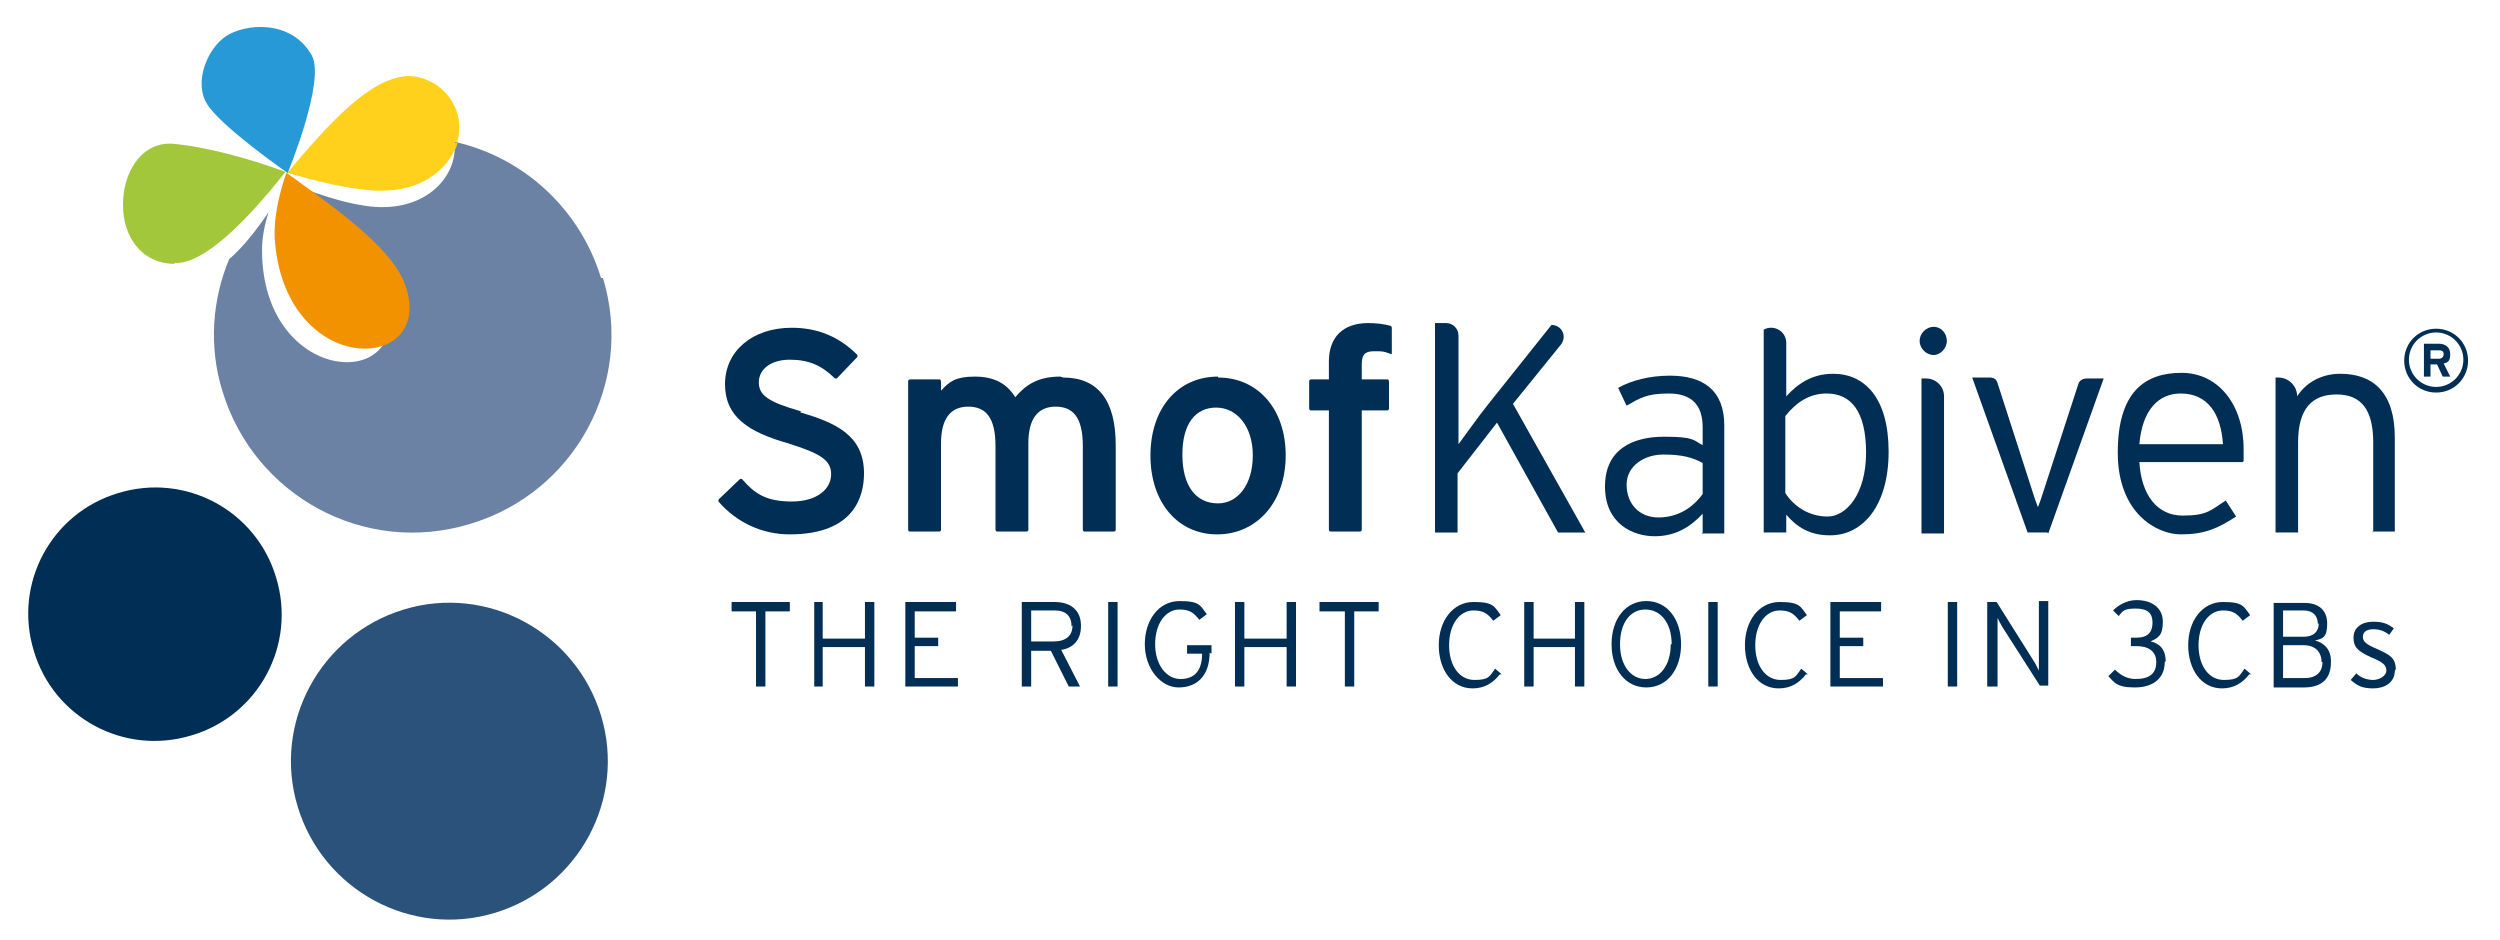
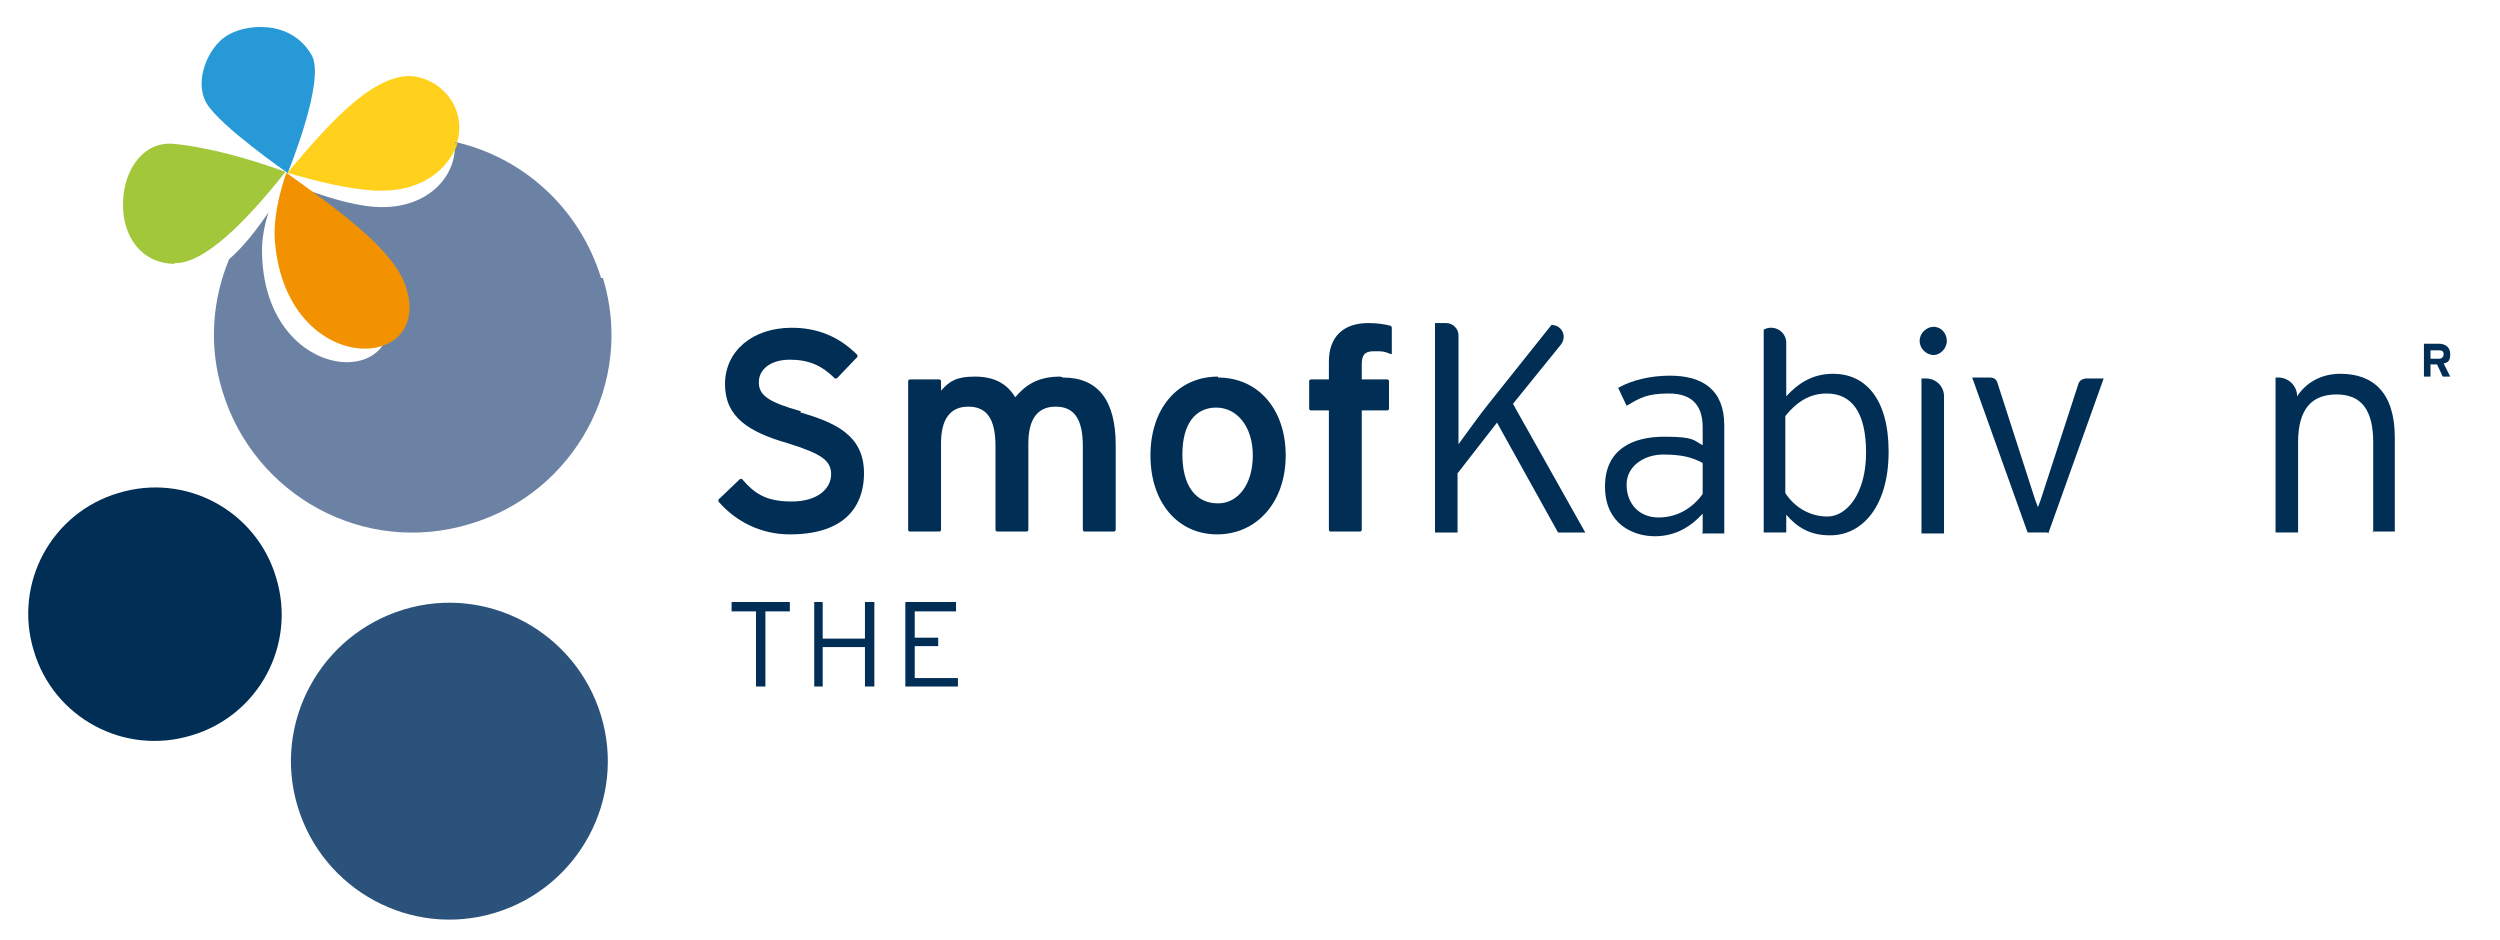
<svg xmlns="http://www.w3.org/2000/svg" id="Ayırma_Modu" version="1.1" viewBox="0 0 266.2 100.1">
  <defs>
    <style> .st0 { fill: none; } .st1 { fill: #002e55; } .st2 { fill: #fc0; } .st3 { fill: #6c82a4; } .st4 { fill: #f39200; } .st5 { fill: #2b527b; } .st6 { fill: #ffd11c; } .st7 { clip-path: url(#clippath-1); } .st8 { clip-path: url(#clippath-3); } .st9 { clip-path: url(#clippath-2); } .st10 { fill: #2699d6; } .st11 { clip-path: url(#clippath); } .st12 { fill: #a2c73b; } </style>
    <clipPath id="clippath">
      <rect class="st0" x="1.5" y="1.9" width="261.3" height="97.9" />
    </clipPath>
    <clipPath id="clippath-1">
      <rect class="st0" x="34.2" y="23.2" width="228.6" height="54.3" />
    </clipPath>
    <clipPath id="clippath-2">
      <rect class="st0" x="1.5" y="1.9" width="261.3" height="97.9" />
    </clipPath>
    <clipPath id="clippath-3">
-       <rect class="st0" x="1.5" y="1.9" width="261.3" height="97.9" />
-     </clipPath>
+       </clipPath>
  </defs>
  <g class="st11">
    <path class="st5" d="M64,76.2c-2.7-8.9-12.1-14-21-11.3-8.9,2.7-14,12.1-11.3,21,2.7,8.9,12.1,14,21,11.3,8.9-2.7,14-12.1,11.3-21" />
    <path class="st1" d="M29.4,61.5c-2.1-7.1-9.6-11.2-16.8-9-7.1,2.1-11.2,9.6-9,16.8,2.1,7.1,9.6,11.2,16.8,9,7.1-2.1,11.2-9.6,9-16.8" />
    <path class="st3" d="M64,29.6c-2.3-7.5-8.4-12.9-15.6-14.5.4,3.8-3.3,7.8-9.6,6.8-2.7-.4-5.4-1.4-8.3-2.5h0c0,0,0,0,0,0,4.8,4.3,9.9,9.1,10.8,13,2.2,9.4-13.4,8.5-13.4-5.8,0-1.3.3-2.8.7-4-1.3,1.9-2.7,3.7-4.2,5-1.8,4.3-2.2,9.3-.7,14.1,3.4,11.1,15.1,17.5,26.3,14.1,11.2-3.3,17.6-15.1,14.2-26.2" />
    <path class="st6" d="M40.8,20.3c-.3,0-.6,0-.9,0-3-.2-6.2-1-9.3-1.9,4.3-5.1,8.8-10.2,12.9-10.3h0c1,0,1.9.3,2.9.9,2.2,1.5,2.9,3.9,2.3,6.1-.1,0-.2,0-.3,0,0,.3,0,.6,0,.9-1.1,2.3-3.7,4.3-7.7,4.3" />
    <path class="st2" d="M48.4,16.1c0-.3,0-.6,0-.9.1,0,.2,0,.3,0,0,.3-.2.6-.3.9" />
    <path class="st12" d="M18.7,28.1c-3.8,0-5.6-3.1-5.6-6.2h0c0-.1,0-.1,0-.2,0-3.2,1.8-6.3,4.8-6.4h0c.1,0,.3,0,.4,0,3.6.3,8.3,1.6,12.1,3-3.1,3.9-7.9,9.4-11.4,9.7-.2,0-.4,0-.5,0" />
    <path class="st4" d="M29.3,26c1.4,14.3,17,13.7,13.9,4.5-1.3-4-7.3-8.2-12.7-12.1,0,0-1.6,4.2-1.2,7.6" />
    <path class="st10" d="M30.6,18.4s-7.2-5-8.6-7.4c-1.4-2.4.2-5.9,2-7.1,2-1.4,7-1.9,9.2,2,1.5,2.7-2.6,12.6-2.6,12.6" />
    <path class="st1" d="M85.3,43.8c-3.5-1-4.5-1.7-4.5-3.1s1.3-2.4,3.3-2.4,3.4.6,4.8,2c0,0,0,0,.1,0s0,0,.1,0l2.2-2.3s0,0,0-.1c0,0,0,0,0-.1-2-2-4.3-2.9-7-2.9-4.2,0-7.1,2.5-7.1,6s2.5,5.1,6.7,6.3c3.5,1.1,4.6,1.8,4.6,3.3s-1.4,2.9-4.2,2.9-4-.9-5.3-2.4c0,0,0,0-.1,0,0,0,0,0-.1,0l-2.3,2.2c0,0,0,.2,0,.2,1.9,2.2,4.6,3.5,7.6,3.5,6.9,0,7.9-4.1,7.9-6.5,0-4.1-3.1-5.4-6.8-6.5" />
    <path class="st1" d="M112.9,40.1c-2.4,0-3.7.9-4.8,2.2-.9-1.5-2.3-2.2-4.3-2.2s-2.7.5-3.6,1.5v-1c0,0,0-.2-.2-.2h-3.1c0,0-.2,0-.2.2v15.8c0,0,0,.2.2.2h3.1c0,0,.2,0,.2-.2v-9.2c0-2.6,1-3.9,2.9-3.9s2.9,1.2,2.9,4.2v8.9c0,0,0,.2.2.2h3.1c0,0,.2,0,.2-.2v-9.2c0-2.6,1-3.9,2.9-3.9s2.9,1.2,2.9,4.2v8.9c0,0,0,.2.2.2h3.1c0,0,.2,0,.2-.2v-9c0-4.8-1.9-7.2-5.6-7.2" />
    <path class="st1" d="M129.7,53.6c-2.4,0-3.8-1.9-3.8-5.2s1.4-5,3.6-5,3.9,2,3.9,5.1-1.6,5.1-3.7,5.1M129.7,40.1c-4.3,0-7.2,3.4-7.2,8.4s2.9,8.4,7.1,8.4,7.3-3.4,7.3-8.4-3-8.3-7.2-8.3" />
    <path class="st1" d="M148.1,34.7c-.7-.2-1.6-.3-2.4-.3-2.7,0-4.2,1.5-4.2,4.1v1.9h-1.9c0,0-.2,0-.2.2v2.9c0,0,0,.2.2.2h1.9v12.7c0,0,0,.2.2.2h3.1c0,0,.2,0,.2-.2v-12.7h2.7c0,0,.2,0,.2-.2v-2.9c0,0,0-.2-.2-.2h-2.7v-1.6c0-1,.3-1.4,1.3-1.4s1,0,1.8.3c0,0,.1,0,.1,0,0,0,0,0,0-.1v-2.7c0,0,0-.1-.1-.2" />
    <path class="st1" d="M165.9,56.7l-6.5-11.7-4.2,5.4v6.3h-2.4v-22.3h1.2c.7,0,1.3.6,1.3,1.3v11.6c.6-.8,2.3-3.2,3.2-4.3l6.7-8.4c1.1,0,1.7,1.2,1,2.1l-5.1,6.3,7.7,13.7h-2.8Z" />
    <path class="st1" d="M181.3,49.3c-1.1-.6-2.2-.9-4.2-.9s-3.9,1.2-3.9,3.2,1.3,3.5,3.4,3.5,3.7-1.1,4.7-2.5v-3.3ZM181.3,56.7v-2c-1.2,1.3-2.8,2.4-5.1,2.4s-5.3-1.3-5.3-5.3,3-5.3,6.3-5.3,3.1.4,4.1.9v-1.9c0-2.4-1.2-3.6-3.6-3.6s-3.1.5-4.5,1.3l-.9-1.9c1.4-.8,3.4-1.3,5.5-1.3,3.5,0,5.8,1.5,5.8,5.3v11.5h-2.4Z" />
    <path class="st1" d="M194.5,41.9c-1.8,0-3.2.9-4.4,2.4v8.2c.9,1.4,2.5,2.5,4.5,2.5s4.1-2.4,4.1-6.8-1.6-6.3-4.2-6.3M194.8,57c-2.1,0-3.5-.9-4.6-2.2v1.9h-2.4v-21.6c1.1-.6,2.4.2,2.4,1.4v5.7c1.2-1.3,2.7-2.4,5-2.4,3.3,0,5.9,2.5,5.9,8.3s-2.8,8.9-6.2,8.9" />
    <path class="st1" d="M204.6,56.8v-16.5h.5c1,0,1.9.8,1.9,1.9v14.6h-2.4Z" />
    <path class="st1" d="M218,56.7h-2.1l-5.9-16.5h1.9c.4,0,.7.2.8.6l4,12.4.3.8.3-.8,4-12.3c.1-.4.5-.6.9-.6h1.8l-5.9,16.5Z" />
-     <path class="st1" d="M232.2,41.9c-2.4,0-4.1,1.8-4.4,5.4h8.9c-.2-3.2-1.6-5.4-4.5-5.4M238.8,49.2h-11c.2,3.5,1.9,5.7,4.6,5.7s3-.6,4.6-1.6l1.1,1.7c-2,1.3-3.4,1.9-5.9,1.9s-6.7-2.2-6.7-8.7,2.9-8.5,6.8-8.5,6.6,3.4,6.6,8.1,0,.9,0,1.3" />
  </g>
  <g class="st7">
    <path class="st1" d="M252.7,56.7v-9.6c0-3.5-1.3-5.1-3.9-5.1s-4.1,1.5-4.1,5.1v9.6h-2.4v-16.5h.3c1.1,0,2,.9,2,2,.9-1.4,2.5-2.4,4.6-2.4,3.5,0,5.8,2,5.8,6.8v10h-2.4Z" />
-     <path class="st1" d="M259.4,35.4c-1.6,0-2.9,1.3-2.9,2.9s1.3,2.9,2.9,2.9,2.9-1.3,2.9-2.9-1.3-2.9-2.9-2.9M259.4,41.8c-1.9,0-3.4-1.5-3.4-3.4s1.5-3.4,3.4-3.4,3.4,1.5,3.4,3.4-1.5,3.4-3.4,3.4" />
  </g>
  <g class="st9">
    <path class="st1" d="M259.7,37.3h-.9v.9h.9c.3,0,.5-.2.5-.5s-.2-.4-.5-.4M260.1,40.1l-.6-1.3h-.7v1.3h-.7v-3.5h1.6c.7,0,1.2.4,1.2,1.1s-.2.9-.7,1l.7,1.4h-.8Z" />
    <path class="st1" d="M205.9,37.8c-.8,0-1.5-.7-1.5-1.5s.7-1.5,1.5-1.5,1.4.7,1.4,1.5-.7,1.5-1.4,1.5" />
  </g>
  <polygon class="st1" points="84.1 65.1 81.5 65.1 81.5 73.1 80.5 73.1 80.5 65.1 77.9 65.1 77.9 64.1 84.1 64.1 84.1 65.1" />
  <polygon class="st1" points="93.1 73.1 92.1 73.1 92.1 68.9 87.6 68.9 87.6 73.1 86.7 73.1 86.7 64.1 87.6 64.1 87.6 68 92.1 68 92.1 64.1 93.1 64.1 93.1 73.1" />
  <polygon class="st1" points="102 73.1 96.4 73.1 96.4 64.1 101.8 64.1 101.8 65.1 97.4 65.1 97.4 67.9 99.9 67.9 99.9 68.8 97.4 68.8 97.4 72.2 102 72.2 102 73.1" />
  <g class="st8">
    <path class="st1" d="M115.1,66.7c0,1.4-.8,2.3-2.1,2.5l2,3.9h-1.2l-1.9-3.8h-2.1v3.8h-1v-9h3.5c1.6,0,2.8.8,2.8,2.5M114.1,66.7c0-1.1-.6-1.7-1.8-1.7h-2.5v3.3h2.4c1.3,0,2-.6,2-1.7" />
    <rect class="st1" x="118" y="64.1" width="1" height="9" />
    <path class="st1" d="M128.8,69.5c0,2.5-1.4,3.7-3.3,3.7s-3.6-2-3.6-4.6,1.5-4.6,3.7-4.6,2.2.5,2.9,1.4l-.8.6c-.6-.8-1.1-1.1-2.1-1.1-1.5,0-2.6,1.5-2.6,3.7s1.2,3.7,2.7,3.7,2.3-.9,2.3-2.7h0c0,0-1.6,0-1.6,0v-.9h2.6v.9Z" />
    <polygon class="st1" points="138 73.1 137 73.1 137 68.9 132.5 68.9 132.5 73.1 131.5 73.1 131.5 64.1 132.5 64.1 132.5 68 137 68 137 64.1 138 64.1 138 73.1" />
    <polygon class="st1" points="146.8 65.1 144.2 65.1 144.2 73.1 143.2 73.1 143.2 65.1 140.5 65.1 140.5 64.1 146.8 64.1 146.8 65.1" />
    <path class="st1" d="M159.7,71.8c-.7.9-1.6,1.5-2.9,1.5-2.2,0-3.6-2-3.6-4.6s1.5-4.6,3.7-4.6,2.2.5,2.9,1.4l-.8.6c-.6-.8-1.1-1.1-2.1-1.1-1.5,0-2.6,1.5-2.6,3.7s1.1,3.7,2.7,3.7,1.6-.4,2.2-1.2l.7.6Z" />
    <polygon class="st1" points="168.7 73.1 167.7 73.1 167.7 68.9 163.3 68.9 163.3 73.1 162.3 73.1 162.3 64.1 163.3 64.1 163.3 68 167.7 68 167.7 64.1 168.7 64.1 168.7 73.1" />
    <path class="st1" d="M179,68.6c0,2.7-1.5,4.6-3.7,4.6s-3.7-1.9-3.7-4.6,1.5-4.6,3.7-4.6,3.7,1.9,3.7,4.6M178,68.6c0-2.3-1.2-3.7-2.8-3.7s-2.7,1.4-2.7,3.7,1.2,3.7,2.7,3.7,2.7-1.4,2.7-3.7" />
    <rect class="st1" x="181.9" y="64.1" width="1" height="9" />
    <path class="st1" d="M192.3,71.8c-.7.9-1.6,1.5-2.9,1.5-2.2,0-3.6-2-3.6-4.6s1.5-4.6,3.7-4.6,2.2.5,2.9,1.4l-.8.6c-.6-.8-1.1-1.1-2.1-1.1-1.5,0-2.6,1.5-2.6,3.7s1.1,3.7,2.7,3.7,1.6-.4,2.2-1.2l.7.6Z" />
    <polygon class="st1" points="200.5 73.1 194.9 73.1 194.9 64.1 200.3 64.1 200.3 65.1 195.9 65.1 195.9 67.9 198.4 67.9 198.4 68.8 195.9 68.8 195.9 72.2 200.5 72.2 200.5 73.1" />
    <rect class="st1" x="207.4" y="64.1" width="1" height="9" />
    <path class="st1" d="M211.6,73.1v-9h1l3.9,6.2c.2.3.5.9.6,1.1v-7.4h1v9h-.9l-3.9-6.1c-.2-.3-.5-.9-.6-1.1v7.3h-1Z" />
-     <path class="st1" d="M230.5,70.5c0,1.7-1.2,2.7-3.2,2.7s-2.2-.6-2.8-1.2l.7-.7c.6.6,1.3,1,2.2,1,1.5,0,2.2-.6,2.2-1.8s-.9-1.7-2.1-1.7h-.6v-.9h.6c1.2,0,1.7-.6,1.7-1.6s-.5-1.5-1.8-1.5-1.4.3-1.8.8l-.6-.6c.5-.5,1.4-1.1,2.5-1.1,1.6,0,2.8.8,2.8,2.3s-.5,1.7-1.3,2.1c.9.2,1.6.8,1.6,2.1" />
-     <path class="st1" d="M239.5,71.8c-.7.9-1.6,1.5-2.9,1.5-2.2,0-3.6-2-3.6-4.6s1.5-4.6,3.7-4.6,2.2.5,2.9,1.4l-.8.6c-.6-.8-1.1-1.1-2.1-1.1-1.5,0-2.6,1.5-2.6,3.7s1.1,3.7,2.7,3.7,1.6-.4,2.2-1.2l.7.6Z" />
    <path class="st1" d="M248.2,70.5c0,1.8-1,2.7-2.9,2.7h-3.2v-9h3.3c1.4,0,2.4.7,2.4,2.2s-.5,1.6-1.3,1.8c.8.2,1.7.8,1.7,2.2M246.8,66.4c0-.8-.5-1.4-1.5-1.4h-2.2v2.8h2.2c1.1,0,1.6-.6,1.6-1.4M247.2,70.5c0-1.1-.7-1.8-1.9-1.8h-2.2v3.5h2.3c1.3,0,1.9-.7,1.9-1.7" />
    <path class="st1" d="M255,71.4c0,1.3-1.1,1.9-2.3,1.9s-1.7-.3-2.4-.9l.6-.7c.5.5,1.2.7,1.8.7s1.4-.4,1.4-1-.4-.9-1.6-1.4c-1.3-.6-1.9-1-1.9-2.1s.9-1.7,2.1-1.7,1.6.3,2.2.7l-.5.7c-.5-.4-1-.6-1.7-.6s-1.1.3-1.1.8.3.8,1.5,1.3c1.3.6,2,.9,2,2.2" />
  </g>
</svg>